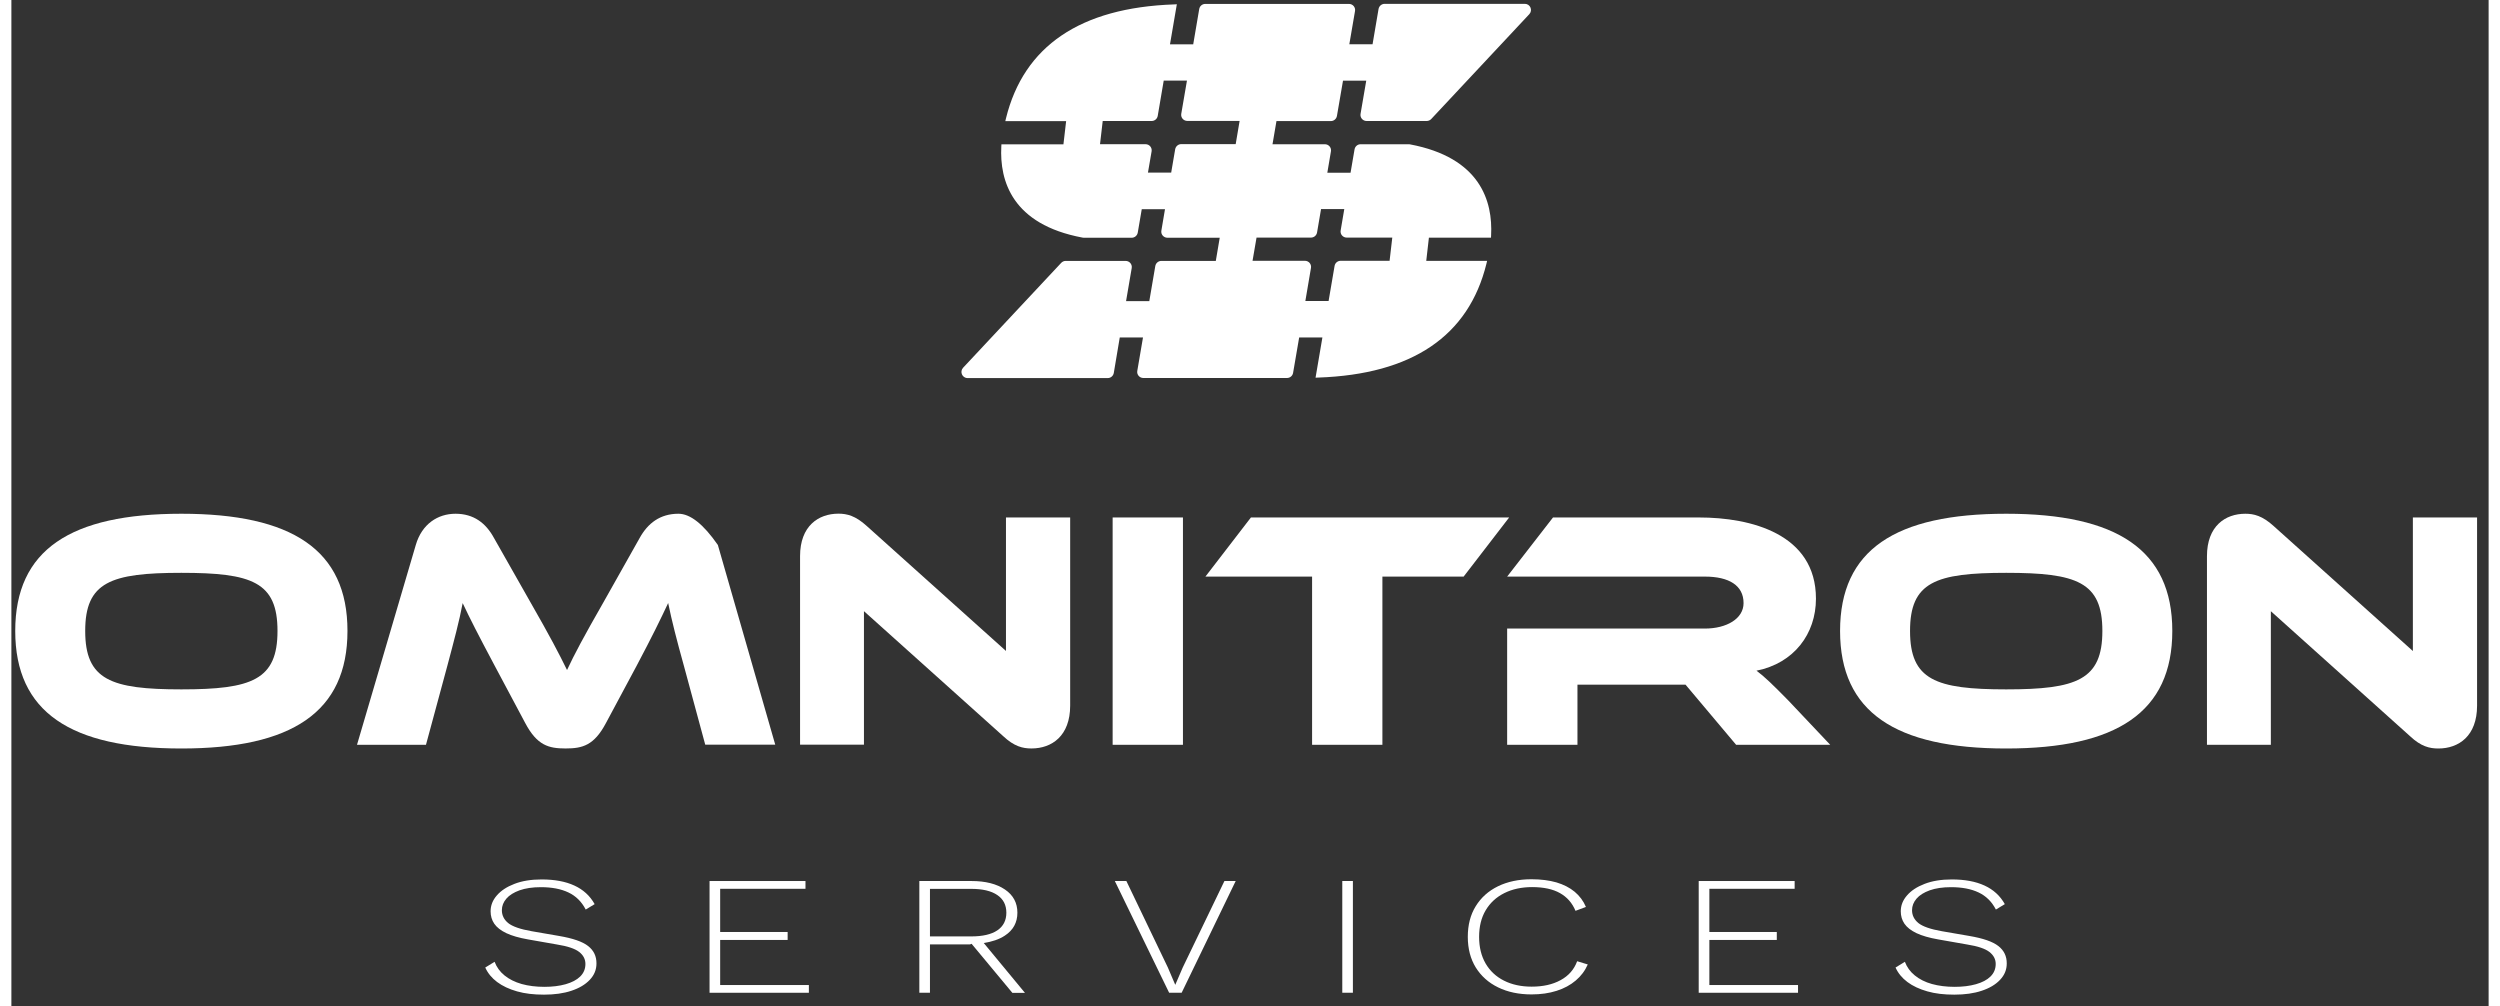
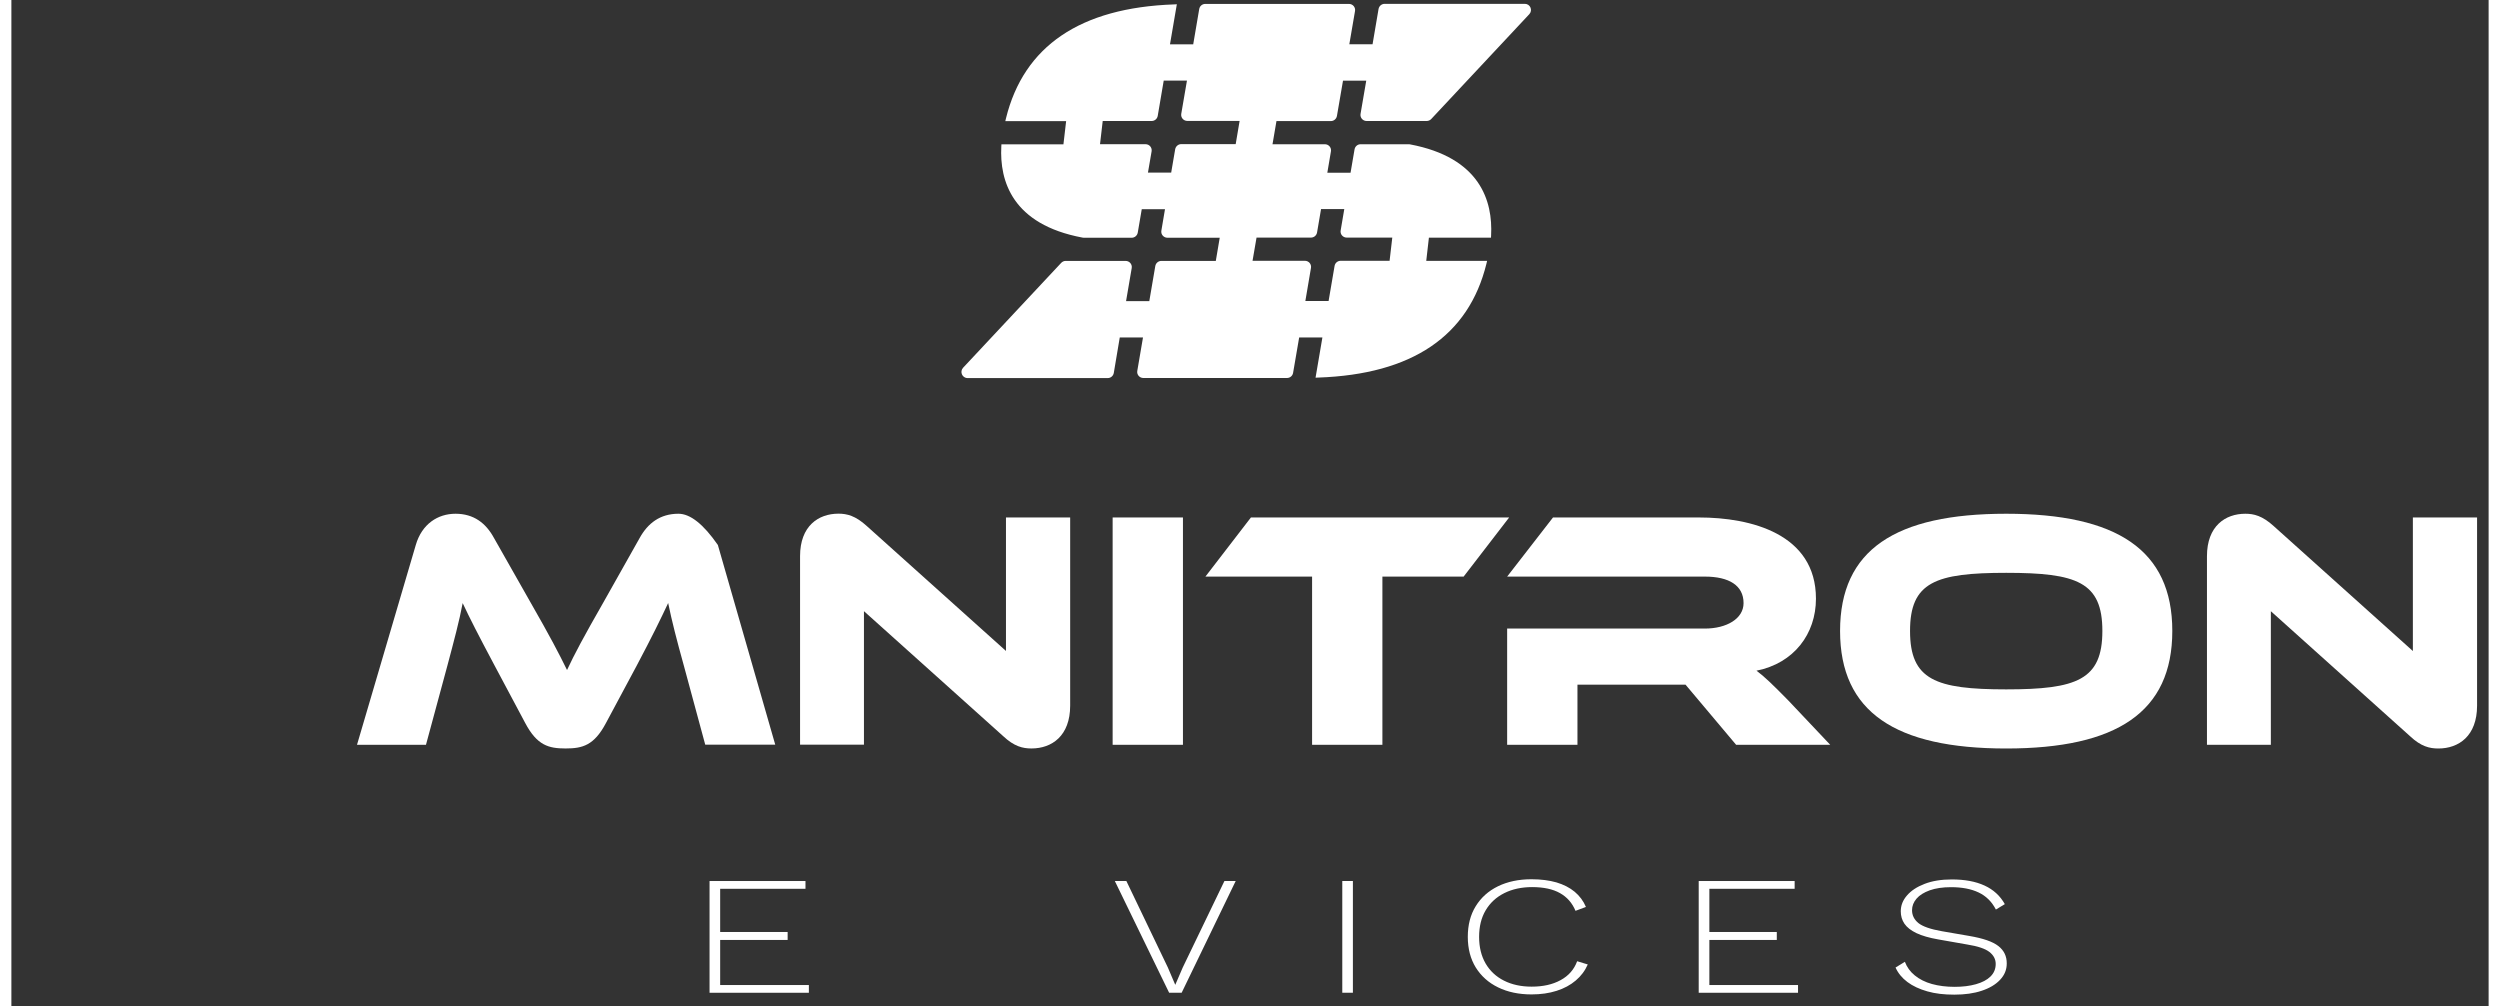
<svg xmlns="http://www.w3.org/2000/svg" xmlns:xlink="http://www.w3.org/1999/xlink" version="1.1" preserveAspectRatio="xMidYMid meet" viewBox="-1 190.233 644 261.58" width="124.23" height="50">
  <rect x="-1" y="190.233" width="644" height="261.58" fill="#333333" stroke="none" />
  <defs>
-     <path d="M0 354.26C0 375.36 14.4 384.82 43.19 384.82C71.89 384.82 86.37 375.38 86.37 354.26C86.39 333.15 71.89 323.79 43.19 323.79C14.4 323.79 0 333.15 0 354.26ZM18.19 354.26C18.19 341.55 24.81 339.15 43.19 339.15C61.56 339.15 68.18 341.53 68.18 354.26C68.18 366.97 61.56 369.45 43.19 369.45C24.81 369.45 18.19 366.97 18.19 354.26Z" id="f3ogqFddJ" />
    <path d="M172.41 323.79C167.65 323.79 164.46 326.26 162.35 330.06C161.4 331.74 153.84 345.17 152.9 346.84C147.69 355.95 145.39 360.27 143.45 364.42C141.42 360.27 139.13 355.85 133.91 346.75C132.96 345.08 125.39 331.73 124.44 330.06C122.33 326.18 119.15 323.79 114.46 323.79C109.87 323.79 105.72 326.44 104.13 331.91C103.11 335.37 98.02 352.68 88.85 383.85L106.78 383.85C110.12 371.5 111.98 364.64 112.35 363.26C114.11 356.64 115.44 351.69 116.32 347.02C118.18 350.99 120.3 355.14 124.62 363.26C125.41 364.76 131.77 376.69 132.57 378.18C135.66 384.02 138.66 384.81 143.07 384.81C147.49 384.81 150.49 384.02 153.58 378.18C154.37 376.7 160.73 364.83 161.53 363.34C165.6 355.66 167.8 351.15 169.74 347C170.72 351.77 171.95 356.54 173.81 363.25C174.18 364.62 176.04 371.48 179.38 383.83L197.58 383.83L182.66 331.91C178.9 326.49 175.48 323.79 172.41 323.79Z" id="fnqZAeevD" />
    <path d="M221.35 326.96C218.43 324.31 216.22 323.77 214.02 323.77C208.81 323.77 204.03 326.96 204.03 334.81C204.03 338.08 204.03 354.42 204.03 383.83L220.64 383.83L220.64 349.12C242.37 368.62 254.44 379.46 256.85 381.62C259.68 384.27 261.89 384.81 264.19 384.81C269.49 384.81 274.25 381.54 274.25 373.67C274.25 370.41 274.25 354.11 274.25 324.76L257.56 324.76L257.56 359.46C235.84 339.96 223.77 329.12 221.35 326.96Z" id="bs8H9QKB8" />
    <path d="M303.57 324.76C303.57 324.76 303.57 324.76 303.57 324.76C303.57 360.21 303.57 379.91 303.57 383.85C303.57 383.85 303.57 383.85 303.57 383.85C292.6 383.85 286.51 383.85 285.29 383.85C285.29 383.85 285.29 383.85 285.29 383.85C285.29 348.4 285.29 328.7 285.29 324.76C285.29 324.76 285.29 324.76 285.29 324.76C296.26 324.76 302.35 324.76 303.57 324.76Z" id="b20hbj9UWd" />
    <path d="M309.41 340.13L337.14 340.13L337.14 383.85L355.42 383.85L355.42 340.13L376.54 340.13L388.37 324.76L321.24 324.76L309.41 340.13Z" id="d1v5KjzO1U" />
    <path d="M468.13 345.87C468.13 328.99 451.17 324.76 437.75 324.76C435.22 324.76 422.56 324.76 399.77 324.76L387.85 340.13C418.69 340.13 435.82 340.13 439.25 340.13C445.53 340.13 449.31 342.43 449.31 347.02C449.31 351.09 444.89 353.64 439.25 353.64C435.82 353.64 418.69 353.64 387.85 353.64L387.85 383.85L406.13 383.85L406.13 368.22L434.22 368.22L447.37 383.85L471.83 383.85C465.31 376.96 461.69 373.13 460.97 372.36C456.91 368.22 454.7 366.09 452.67 364.59C462.39 362.65 468.13 355.05 468.13 345.87Z" id="h1Y4hzTezb" />
    <path d="M474.4 354.26C474.4 375.36 488.8 384.82 517.59 384.82C546.3 384.82 560.77 375.38 560.77 354.26C560.77 333.15 546.3 323.79 517.59 323.79C488.79 323.79 474.4 333.15 474.4 354.26ZM492.59 354.26C492.59 341.55 499.21 339.15 517.59 339.15C535.96 339.15 542.59 341.53 542.59 354.26C542.59 366.97 535.96 369.45 517.59 369.45C499.21 369.45 492.59 366.97 492.59 354.26Z" id="c1R6Vga5ai" />
    <path d="M623.31 359.48C601.58 339.97 589.51 329.14 587.1 326.97C584.18 324.32 581.97 323.79 579.76 323.79C574.56 323.79 569.78 326.97 569.78 334.83C569.78 338.09 569.78 354.43 569.78 383.85L586.39 383.85L586.39 349.13C608.12 368.64 620.19 379.47 622.6 381.64C625.43 384.29 627.63 384.82 629.94 384.82C635.24 384.82 640 381.56 640 373.69C640 370.43 640 354.12 640 324.76L623.31 324.76L623.31 359.48Z" id="blGKzIXjB" />
-     <path d="M141.38 433.55C140.67 433.42 134.97 432.44 134.26 432.32C131.27 431.8 129.22 431.07 128.14 430.19C127.05 429.29 126.51 428.18 126.51 426.86C126.51 425.74 126.91 424.75 127.68 423.85C128.45 422.95 129.6 422.24 131.1 421.69C132.62 421.15 134.46 420.87 136.64 420.87C139.48 420.87 141.86 421.32 143.8 422.24C145.74 423.15 147.24 424.63 148.31 426.69C148.54 426.54 150.4 425.42 150.63 425.28C149.41 423.1 147.65 421.5 145.34 420.44C143.04 419.38 140.2 418.86 136.86 418.86C134.13 418.86 131.76 419.24 129.78 420.01C127.79 420.77 126.26 421.78 125.19 423.03C124.11 424.27 123.58 425.64 123.58 427.14C123.58 428.34 123.89 429.43 124.54 430.38C125.19 431.32 126.23 432.14 127.66 432.82C129.1 433.5 130.97 434.04 133.31 434.45C134.06 434.58 140.08 435.64 140.83 435.77C143.59 436.21 145.53 436.86 146.61 437.71C147.69 438.56 148.23 439.6 148.23 440.83C148.23 442.13 147.77 443.21 146.87 444.1C145.97 444.98 144.71 445.64 143.09 446.1C141.46 446.56 139.62 446.78 137.55 446.78C135.38 446.78 133.4 446.53 131.64 446.04C129.87 445.53 128.39 444.79 127.19 443.81C125.99 442.84 125.14 441.65 124.62 440.27C124.38 440.42 122.43 441.61 122.19 441.76C122.85 443.23 123.89 444.49 125.28 445.53C126.68 446.57 128.4 447.38 130.45 447.96C132.5 448.55 134.84 448.81 137.46 448.81C140.19 448.81 142.57 448.48 144.59 447.8C146.62 447.13 148.21 446.18 149.37 444.95C150.53 443.72 151.1 442.32 151.1 440.72C151.12 438.81 150.39 437.32 148.94 436.18C147.49 435.03 144.96 434.16 141.38 433.55Z" id="b5UKnzH4qv" />
    <path d="M200.8 434.59L200.8 432.52L183.26 432.52L183.26 421.29L205.44 421.29L205.44 419.27L180.5 419.27L180.5 448.32L206.32 448.32L206.32 446.31L183.26 446.31L183.26 434.59L200.8 434.59Z" id="g4BZljNwpu" />
-     <path d="M260.53 427.51C260.53 424.95 259.46 422.95 257.3 421.48C255.14 420.01 252.23 419.27 248.59 419.27C247.69 419.27 243.17 419.27 235.04 419.27L235.04 448.32L237.8 448.32L237.8 435.74L248.26 435.74C248.43 435.66 248.52 435.62 248.54 435.61C248.57 435.61 248.61 435.61 248.64 435.61C249.34 436.46 252.87 440.7 259.22 448.34L262.49 448.34C256.06 440.56 252.49 436.24 251.78 435.38C253.92 435.06 255.78 434.45 257.26 433.47C259.44 432.05 260.53 430.06 260.53 427.51ZM237.8 421.31C244.24 421.31 247.81 421.31 248.53 421.31C251.48 421.31 253.73 421.84 255.31 422.92C256.89 423.99 257.66 425.52 257.66 427.52C257.66 429.52 256.87 431.04 255.31 432.1C253.75 433.15 251.48 433.67 248.53 433.67C247.81 433.67 244.24 433.67 237.8 433.67L237.8 421.31Z" id="c1Bru6ghPh" />
    <path d="M301.57 446.26L299.65 441.76L288.86 419.27L285.86 419.27L299.98 448.32L303.23 448.32L317.28 419.27L314.35 419.27L303.51 441.76L301.57 446.26Z" id="c7WWPUOI" />
    <path d="M347.75 419.27C347.75 419.27 347.75 419.27 347.75 419.27C347.75 436.7 347.75 446.39 347.75 448.32C347.75 448.32 347.75 448.32 347.75 448.32C346.1 448.32 345.18 448.32 344.99 448.32C344.99 448.32 344.99 448.32 344.99 448.32C344.99 430.89 344.99 421.21 344.99 419.27C344.99 419.27 344.99 419.27 344.99 419.27C346.65 419.27 347.57 419.27 347.75 419.27Z" id="aGbjBMOn2" />
    <path d="M394.22 446.73C391.49 446.73 389.09 446.21 387.03 445.17C384.96 444.13 383.37 442.63 382.25 440.71C381.13 438.78 380.56 436.46 380.56 433.8C380.56 431.1 381.13 428.78 382.28 426.86C383.43 424.93 385.04 423.45 387.12 422.41C389.2 421.37 391.61 420.85 394.34 420.85C397.32 420.85 399.74 421.37 401.58 422.41C403.43 423.45 404.77 424.98 405.62 427.02C405.89 426.92 408.06 426.11 408.33 426.01C407.67 424.45 406.69 423.14 405.4 422.06C404.11 420.99 402.53 420.19 400.67 419.63C398.81 419.1 396.65 418.81 394.17 418.81C390.86 418.81 387.94 419.43 385.46 420.64C382.97 421.86 381.05 423.59 379.68 425.82C378.3 428.04 377.62 430.71 377.62 433.78C377.62 436.86 378.32 439.52 379.69 441.75C381.08 443.97 383 445.71 385.5 446.92C387.99 448.14 390.89 448.75 394.2 448.75C396.6 448.75 398.76 448.44 400.7 447.82C402.64 447.21 404.3 446.31 405.68 445.14C407.07 443.97 408.11 442.57 408.81 440.96C408.53 440.88 406.32 440.21 406.05 440.12C405.26 442.28 403.81 443.92 401.74 445.04C399.67 446.18 397.17 446.73 394.22 446.73Z" id="a25gbEIRHc" />
    <path d="M457.95 434.59L457.95 432.52L440.42 432.52L440.42 421.29L462.59 421.29L462.59 419.27L437.65 419.27L437.65 448.32L463.47 448.32L463.47 446.31L440.42 446.31L440.42 434.59L457.95 434.59Z" id="ehzB4nL89" />
    <path d="M508 433.55C507.29 433.42 501.58 432.44 500.87 432.32C497.89 431.8 495.84 431.07 494.75 430.19C493.66 429.29 493.11 428.18 493.11 426.86C493.11 425.74 493.51 424.75 494.28 423.85C495.05 422.95 496.2 422.24 497.7 421.69C499.21 421.15 501.06 420.87 503.24 420.87C506.08 420.87 508.46 421.32 510.4 422.24C512.34 423.15 513.84 424.63 514.91 426.69C515.14 426.54 517 425.42 517.23 425.28C516.01 423.1 514.25 421.5 511.94 420.44C509.64 419.38 506.8 418.86 503.46 418.86C500.73 418.86 498.36 419.24 496.38 420.01C494.39 420.77 492.86 421.78 491.79 423.03C490.71 424.27 490.18 425.64 490.18 427.14C490.18 428.34 490.49 429.43 491.14 430.38C491.79 431.32 492.83 432.14 494.26 432.82C495.7 433.5 497.57 434.04 499.91 434.45C500.66 434.58 506.68 435.64 507.43 435.77C510.19 436.21 512.13 436.86 513.22 437.71C514.31 438.56 514.86 439.6 514.86 440.83C514.86 442.13 514.4 443.21 513.5 444.1C512.61 444.98 511.34 445.64 509.72 446.1C508.09 446.56 506.25 446.78 504.18 446.78C502.01 446.78 500.03 446.53 498.27 446.04C496.5 445.55 495.02 444.79 493.82 443.81C492.62 442.84 491.77 441.65 491.25 440.27C491.01 440.42 489.06 441.61 488.82 441.76C489.48 443.23 490.52 444.49 491.91 445.53C493.3 446.57 495.04 447.38 497.09 447.96C499.14 448.55 501.47 448.81 504.09 448.81C506.82 448.81 509.2 448.48 511.22 447.8C513.25 447.13 514.85 446.18 516 444.95C517.16 443.72 517.73 442.32 517.73 440.72C517.75 438.81 517.01 437.32 515.56 436.18C514.1 435.03 511.58 434.16 508 433.55Z" id="f9qbdKqgY" />
    <path d="M293.18 277.97C292.29 283.17 291.8 286.06 291.7 286.64C291.52 287.62 292.28 288.5 293.27 288.5C297.01 288.5 326.89 288.5 330.62 288.5C331.4 288.5 332.06 287.95 332.2 287.18C332.31 286.56 332.83 283.49 333.78 277.97L339.82 277.97L338.04 288.42C338.47 288.4 338.71 288.39 338.76 288.39C363.15 287.54 377.85 277.59 382.47 258.77C382.48 258.72 382.54 258.48 382.64 258.05L366.82 258.05L367.51 252.02L383.65 252.02C383.67 251.68 383.68 251.49 383.68 251.45C384.15 242.54 380.89 231.2 362.58 227.76C362.47 227.75 362.36 227.73 362.26 227.73C361.01 227.73 351.01 227.73 349.75 227.73C348.98 227.73 348.32 228.28 348.18 229.06C348.11 229.46 347.76 231.49 347.14 235.14L341.1 235.14C341.66 231.81 341.98 229.96 342.04 229.59C342.22 228.61 341.46 227.73 340.46 227.73C339.56 227.73 335.02 227.73 326.85 227.73L327.88 221.71C336.37 221.71 341.08 221.71 342.03 221.71C342.8 221.71 343.46 221.15 343.6 220.38C343.71 219.77 344.23 216.71 345.18 211.2L351.22 211.2C350.33 216.38 349.84 219.25 349.74 219.83C349.57 220.81 350.32 221.69 351.32 221.69C352.88 221.69 365.37 221.69 366.93 221.69C367.37 221.69 367.8 221.5 368.1 221.19C370.65 218.46 391.07 196.64 393.62 193.91C394.56 192.89 393.85 191.23 392.45 191.23C388.81 191.23 359.65 191.23 356 191.23C355.23 191.23 354.57 191.79 354.42 192.56C354.32 193.17 353.8 196.23 352.86 201.74L346.82 201.74C347.71 196.56 348.2 193.69 348.3 193.11C348.48 192.13 347.72 191.25 346.73 191.25C342.99 191.25 313.11 191.25 309.38 191.25C308.6 191.25 307.94 191.8 307.8 192.57C307.7 193.19 307.18 196.25 306.24 201.75L300.2 201.75L301.98 191.34C301.54 191.36 301.3 191.37 301.25 191.38C276.89 192.23 262.19 202.2 257.56 221C257.55 221.04 257.5 221.29 257.39 221.72L273.2 221.72L272.5 227.75L256.38 227.75C256.36 228.09 256.35 228.28 256.35 228.31C255.88 237.23 259.14 248.57 277.45 252C277.56 252.02 277.67 252.04 277.77 252.04C279.02 252.04 289 252.04 290.25 252.04C291.02 252.04 291.68 251.48 291.82 250.71C291.89 250.31 292.24 248.28 292.86 244.62L298.9 244.62C298.34 247.95 298.02 249.81 297.96 250.18C297.78 251.15 298.54 252.04 299.54 252.04C300.44 252.04 304.97 252.04 313.13 252.04L312.11 258.06C303.62 258.06 298.9 258.06 297.96 258.06C297.19 258.06 296.52 258.61 296.38 259.39C296.28 260 295.76 263.04 294.82 268.52L288.78 268.52C289.66 263.36 290.15 260.5 290.25 259.92C290.42 258.94 289.66 258.06 288.67 258.06C287.11 258.06 274.64 258.06 273.08 258.06C272.64 258.06 272.22 258.25 271.92 258.57C269.37 261.29 248.96 283.11 246.41 285.84C245.47 286.86 246.18 288.52 247.58 288.52C251.22 288.52 280.37 288.52 284.02 288.52C284.79 288.52 285.45 287.97 285.59 287.19C285.7 286.58 286.21 283.5 287.14 277.97L293.18 277.97ZM295.42 229.58C295.59 228.6 294.84 227.72 293.84 227.72C293.05 227.72 289.11 227.72 282.01 227.72L282.71 221.69C290.34 221.69 294.59 221.69 295.43 221.69C296.21 221.69 296.87 221.14 297.01 220.37C297.12 219.75 297.64 216.69 298.57 211.19L304.61 211.19C303.72 216.36 303.23 219.24 303.13 219.81C302.96 220.79 303.71 221.67 304.71 221.67C305.61 221.67 310.15 221.67 318.3 221.67L317.28 227.7C308.79 227.7 304.07 227.7 303.13 227.7C302.36 227.7 301.7 228.25 301.55 229.02C301.48 229.43 301.14 231.46 300.51 235.11L294.47 235.11C295.04 231.79 295.36 229.95 295.42 229.58ZM336.85 252C337.63 252 338.29 251.45 338.43 250.68C338.5 250.27 338.85 248.24 339.47 244.59L345.51 244.59C344.94 247.92 344.63 249.77 344.57 250.14C344.39 251.12 345.15 252 346.14 252C346.93 252 350.88 252 357.99 252L357.29 258.03C349.66 258.03 345.41 258.03 344.57 258.03C343.79 258.03 343.13 258.58 342.99 259.35C342.88 259.96 342.36 263.01 341.43 268.49L335.39 268.49C336.27 263.33 336.76 260.46 336.85 259.89C337.03 258.91 336.27 258.03 335.28 258.03C334.37 258.03 329.83 258.03 321.66 258.03L322.7 252C331.19 252 335.91 252 336.85 252Z" id="c2zZkvsbL" />
  </defs>
  <g>
    <g>
      <use xlink:href="#f3ogqFddJ" opacity="1" fill="#ffffff" fill-opacity="1" />
      <g>
        <use xlink:href="#f3ogqFddJ" opacity="1" fill-opacity="0" stroke="#000000" stroke-width="1" stroke-opacity="0" />
      </g>
    </g>
    <g>
      <use xlink:href="#fnqZAeevD" opacity="1" fill="#ffffff" fill-opacity="1" />
      <g>
        <use xlink:href="#fnqZAeevD" opacity="1" fill-opacity="0" stroke="#000000" stroke-width="1" stroke-opacity="0" />
      </g>
    </g>
    <g>
      <use xlink:href="#bs8H9QKB8" opacity="1" fill="#ffffff" fill-opacity="1" />
      <g>
        <use xlink:href="#bs8H9QKB8" opacity="1" fill-opacity="0" stroke="#000000" stroke-width="1" stroke-opacity="0" />
      </g>
    </g>
    <g>
      <use xlink:href="#b20hbj9UWd" opacity="1" fill="#ffffff" fill-opacity="1" />
      <g>
        <use xlink:href="#b20hbj9UWd" opacity="1" fill-opacity="0" stroke="#000000" stroke-width="1" stroke-opacity="0" />
      </g>
    </g>
    <g>
      <use xlink:href="#d1v5KjzO1U" opacity="1" fill="#ffffff" fill-opacity="1" />
      <g>
        <use xlink:href="#d1v5KjzO1U" opacity="1" fill-opacity="0" stroke="#000000" stroke-width="1" stroke-opacity="0" />
      </g>
    </g>
    <g>
      <use xlink:href="#h1Y4hzTezb" opacity="1" fill="#ffffff" fill-opacity="1" />
      <g>
        <use xlink:href="#h1Y4hzTezb" opacity="1" fill-opacity="0" stroke="#000000" stroke-width="1" stroke-opacity="0" />
      </g>
    </g>
    <g>
      <use xlink:href="#c1R6Vga5ai" opacity="1" fill="#ffffff" fill-opacity="1" />
      <g>
        <use xlink:href="#c1R6Vga5ai" opacity="1" fill-opacity="0" stroke="#000000" stroke-width="1" stroke-opacity="0" />
      </g>
    </g>
    <g>
      <use xlink:href="#blGKzIXjB" opacity="1" fill="#ffffff" fill-opacity="1" />
      <g>
        <use xlink:href="#blGKzIXjB" opacity="1" fill-opacity="0" stroke="#000000" stroke-width="1" stroke-opacity="0" />
      </g>
    </g>
    <g>
      <use xlink:href="#b5UKnzH4qv" opacity="1" fill="#ffffff" fill-opacity="1" />
      <g>
        <use xlink:href="#b5UKnzH4qv" opacity="1" fill-opacity="0" stroke="#000000" stroke-width="1" stroke-opacity="0" />
      </g>
    </g>
    <g>
      <use xlink:href="#g4BZljNwpu" opacity="1" fill="#ffffff" fill-opacity="1" />
      <g>
        <use xlink:href="#g4BZljNwpu" opacity="1" fill-opacity="0" stroke="#000000" stroke-width="1" stroke-opacity="0" />
      </g>
    </g>
    <g>
      <use xlink:href="#c1Bru6ghPh" opacity="1" fill="#ffffff" fill-opacity="1" />
      <g>
        <use xlink:href="#c1Bru6ghPh" opacity="1" fill-opacity="0" stroke="#000000" stroke-width="1" stroke-opacity="0" />
      </g>
    </g>
    <g>
      <use xlink:href="#c7WWPUOI" opacity="1" fill="#ffffff" fill-opacity="1" />
      <g>
        <use xlink:href="#c7WWPUOI" opacity="1" fill-opacity="0" stroke="#000000" stroke-width="1" stroke-opacity="0" />
      </g>
    </g>
    <g>
      <use xlink:href="#aGbjBMOn2" opacity="1" fill="#ffffff" fill-opacity="1" />
      <g>
        <use xlink:href="#aGbjBMOn2" opacity="1" fill-opacity="0" stroke="#000000" stroke-width="1" stroke-opacity="0" />
      </g>
    </g>
    <g>
      <use xlink:href="#a25gbEIRHc" opacity="1" fill="#ffffff" fill-opacity="1" />
      <g>
        <use xlink:href="#a25gbEIRHc" opacity="1" fill-opacity="0" stroke="#000000" stroke-width="1" stroke-opacity="0" />
      </g>
    </g>
    <g>
      <use xlink:href="#ehzB4nL89" opacity="1" fill="#ffffff" fill-opacity="1" />
      <g>
        <use xlink:href="#ehzB4nL89" opacity="1" fill-opacity="0" stroke="#000000" stroke-width="1" stroke-opacity="0" />
      </g>
    </g>
    <g>
      <use xlink:href="#f9qbdKqgY" opacity="1" fill="#ffffff" fill-opacity="1" />
      <g>
        <use xlink:href="#f9qbdKqgY" opacity="1" fill-opacity="0" stroke="#000000" stroke-width="1" stroke-opacity="0" />
      </g>
    </g>
    <g>
      <use xlink:href="#c2zZkvsbL" opacity="1" fill="#ffffff" fill-opacity="1" />
      <g>
        <use xlink:href="#c2zZkvsbL" opacity="1" fill-opacity="0" stroke="#000000" stroke-width="1" stroke-opacity="0" />
      </g>
    </g>
  </g>
</svg>